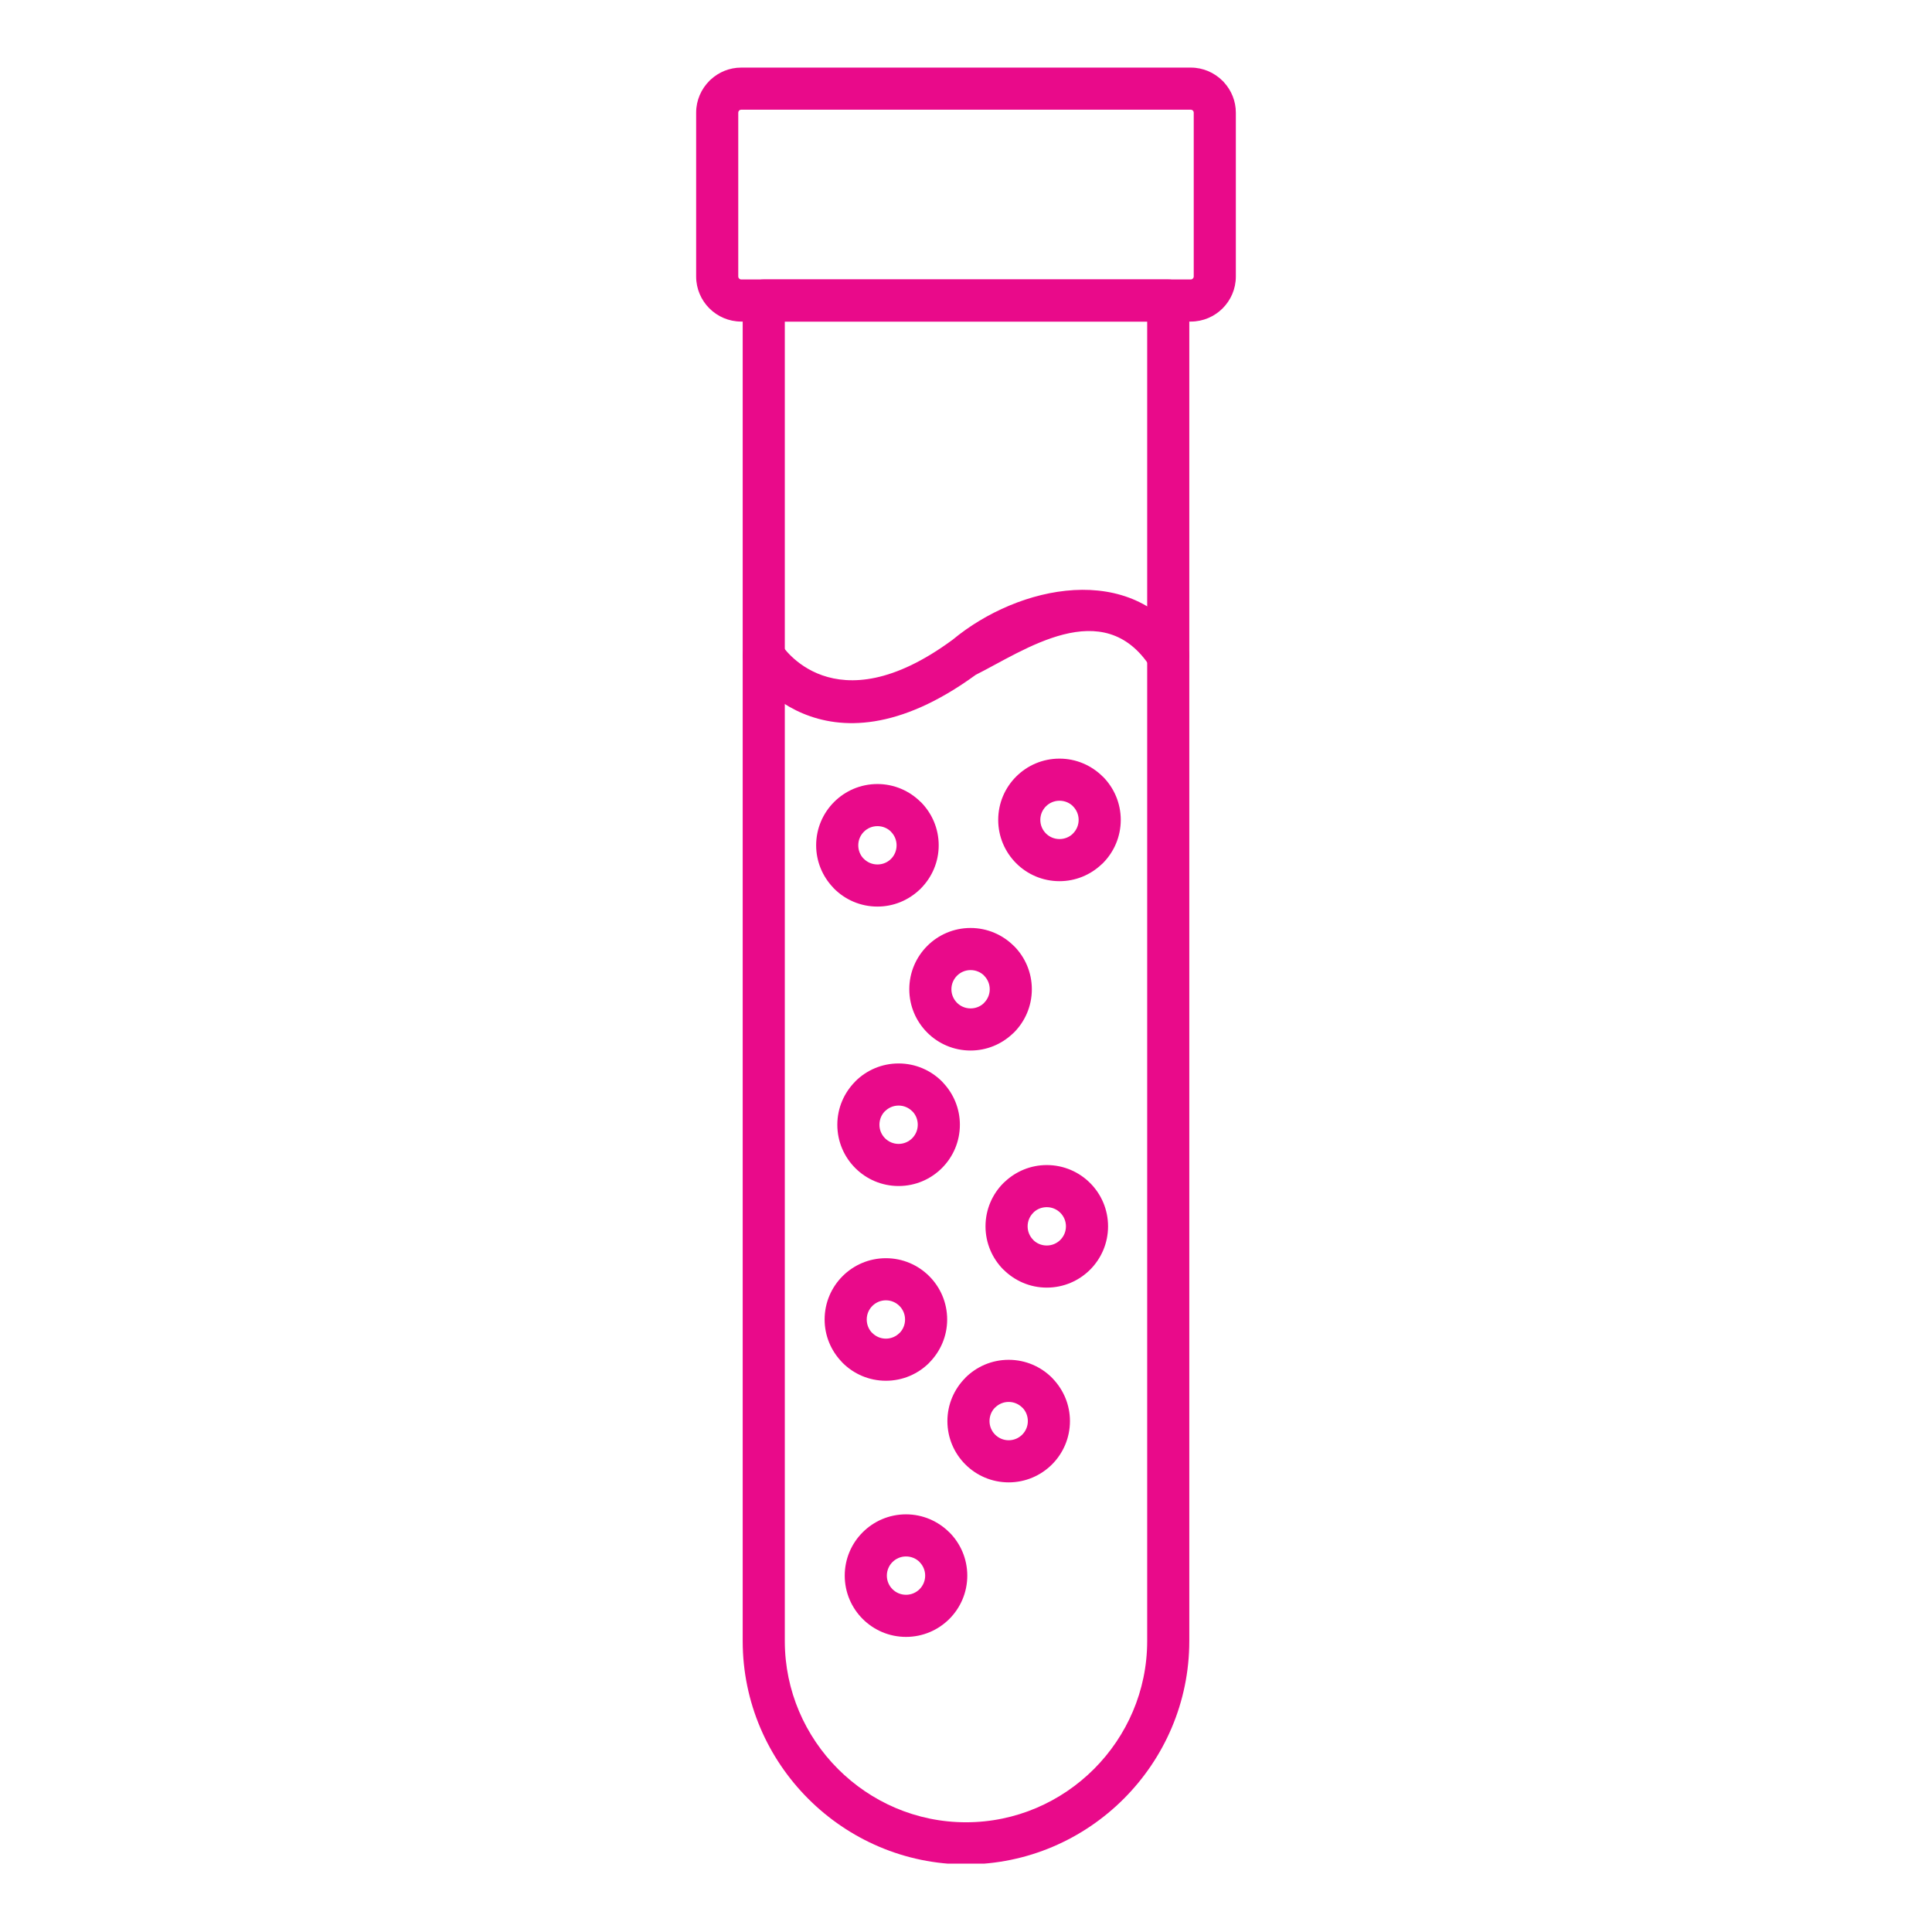
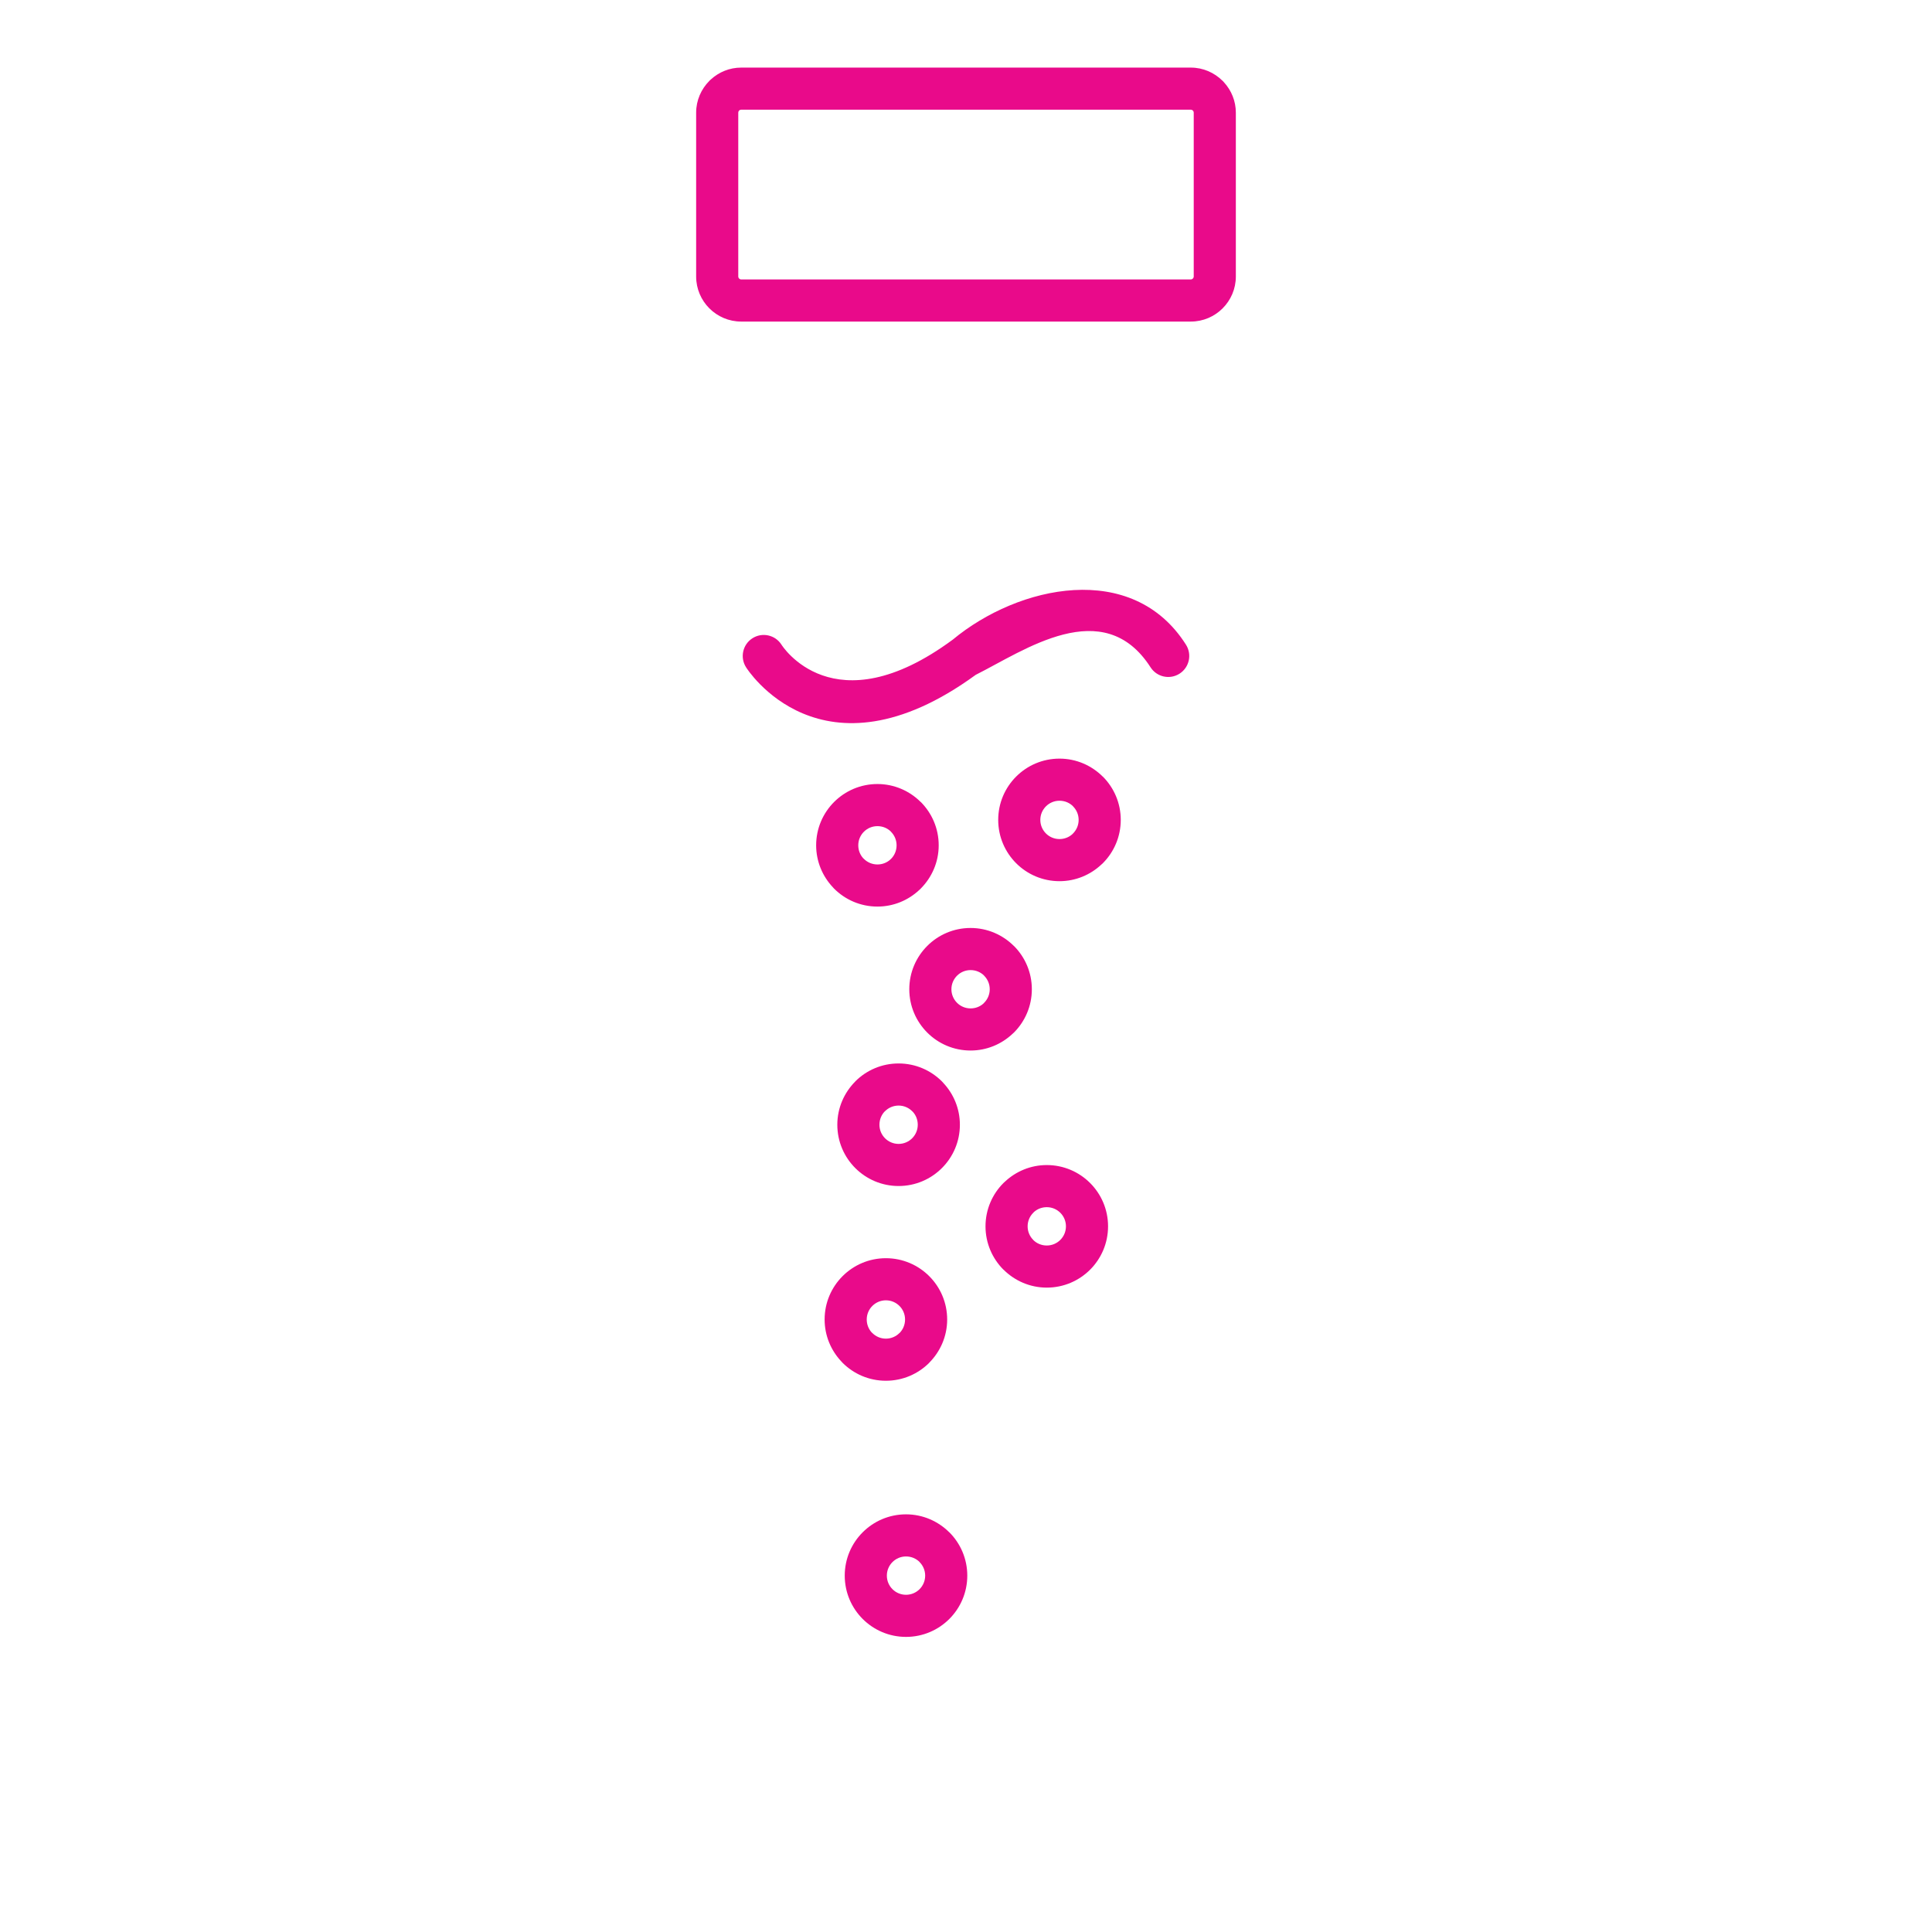
<svg xmlns="http://www.w3.org/2000/svg" width="1080" zoomAndPan="magnify" viewBox="0 0 810 810" height="1080" preserveAspectRatio="xMidYMid meet" version="1.0">
  <defs>
    <clipPath id="b6a6c613ab">
-       <path d="M 311 117 L 499 117 L 499 781.34 L 311 781.34 Z M 311 117 " clip-rule="nonzero" />
+       <path d="M 311 117 L 499 117 L 499 781.34 Z M 311 117 " clip-rule="nonzero" />
    </clipPath>
    <clipPath id="0854539084">
      <path d="M 291.531 28.34 L 518.781 28.34 L 518.781 135 L 291.531 135 Z M 291.531 28.34 " clip-rule="nonzero" />
    </clipPath>
  </defs>
  <rect x="-81" width="972" fill="#ffffff" y="-81" height="972" fill-opacity="1" />
  <rect x="-81" width="972" fill="#ffffff" y="-81" height="972" fill-opacity="1" />
  <g clip-path="url(#b6a6c613ab)">
-     <path fill="#e90a8a" d="M 498.617 125.992 L 498.617 688.035 C 498.617 713.789 488.086 737.199 471.125 754.164 C 454.164 771.125 430.75 781.652 404.996 781.652 C 379.242 781.652 355.836 771.125 338.875 754.16 C 321.91 737.199 311.379 713.789 311.379 688.035 L 311.379 125.992 C 311.379 121.117 315.332 117.164 320.207 117.164 L 489.789 117.164 C 494.664 117.164 498.617 121.117 498.617 125.992 Z M 480.961 688.035 L 480.961 134.82 L 329.035 134.82 L 329.035 688.035 C 329.035 708.914 337.586 727.906 351.359 741.676 C 365.129 755.449 384.117 764 405 764 C 425.879 764 444.871 755.449 458.641 741.68 C 472.41 727.906 480.961 708.914 480.961 688.035 Z M 480.961 688.035 " fill-opacity="1" fill-rule="nonzero" />
-   </g>
+     </g>
  <g clip-path="url(#0854539084)">
    <path fill="#e90a8a" d="M 310.75 28.34 L 499.246 28.34 C 504.422 28.34 509.137 30.461 512.559 33.879 L 512.59 33.875 C 512.801 34.09 513.004 34.312 513.191 34.543 C 516.254 37.902 518.133 42.355 518.133 47.227 L 518.133 115.934 C 518.133 121.137 516.012 125.859 512.594 129.277 C 509.176 132.699 504.449 134.82 499.246 134.82 L 310.75 134.82 C 305.551 134.82 300.82 132.699 297.402 129.277 C 293.984 125.859 291.863 121.137 291.863 115.934 L 291.863 47.227 C 291.863 42.047 293.988 37.332 297.402 33.914 L 297.402 33.883 C 297.613 33.668 297.84 33.465 298.066 33.277 C 301.426 30.215 305.883 28.34 310.75 28.34 Z M 499.246 45.992 L 310.75 45.992 C 310.484 45.992 310.234 46.078 310.027 46.215 L 309.891 46.359 L 309.875 46.34 L 309.867 46.348 C 309.652 46.574 309.52 46.887 309.52 47.227 L 309.52 115.934 C 309.52 116.262 309.664 116.57 309.887 116.797 C 310.113 117.02 310.422 117.164 310.75 117.164 L 499.246 117.164 C 499.574 117.164 499.883 117.02 500.109 116.797 C 500.332 116.57 500.477 116.262 500.477 115.934 L 500.477 47.227 C 500.477 46.957 500.395 46.707 500.254 46.504 L 500.113 46.367 L 500.129 46.348 L 500.121 46.34 C 499.895 46.129 499.586 45.992 499.246 45.992 Z M 499.246 45.992 " fill-opacity="1" fill-rule="nonzero" />
  </g>
  <path fill="#e90a8a" d="M 327.621 270.258 C 324.992 266.164 319.543 264.977 315.449 267.602 C 311.355 270.23 310.168 275.68 312.793 279.773 C 312.883 279.918 344.203 330.203 409.082 282.926 C 429.316 272.805 462.582 248.98 482.375 279.773 C 485.004 283.867 490.453 285.059 494.547 282.43 C 498.641 279.801 499.828 274.352 497.203 270.258 C 474.801 234.93 427.008 245.312 399.457 268.168 C 349.289 305.191 327.684 270.355 327.621 270.258 Z M 327.621 270.258 " fill-opacity="1" fill-rule="nonzero" />
  <path fill="#e90a8a" d="M 367.867 328.707 C 374.926 328.707 381.348 331.59 386.012 336.25 L 386.031 336.23 L 386.031 336.234 L 386.035 336.234 C 390.676 340.883 393.555 347.305 393.555 354.398 C 393.555 361.449 390.68 367.863 386.031 372.527 L 386.012 372.543 L 386.012 372.547 L 386.027 372.562 C 385.832 372.762 385.629 372.945 385.422 373.117 C 380.809 377.438 374.633 380.086 367.867 380.086 C 360.77 380.086 354.348 377.207 349.699 372.562 C 349.504 372.367 349.32 372.16 349.145 371.953 C 344.824 367.344 342.176 361.164 342.176 354.398 C 342.176 347.301 345.055 340.879 349.699 336.23 C 354.348 331.586 360.77 328.707 367.867 328.707 Z M 373.547 348.68 C 372.117 347.25 370.105 346.363 367.867 346.363 C 365.648 346.363 363.637 347.262 362.184 348.715 C 360.73 350.168 359.832 352.18 359.832 354.398 C 359.832 356.477 360.594 358.352 361.848 359.758 L 362.184 360.078 C 363.637 361.531 365.648 362.43 367.867 362.43 C 369.945 362.43 371.82 361.668 373.227 360.414 L 373.547 360.074 L 373.582 360.078 C 375.012 358.648 375.898 356.637 375.898 354.398 C 375.898 352.18 375 350.168 373.547 348.715 L 373.543 348.715 Z M 373.547 348.68 " fill-opacity="1" fill-rule="nonzero" />
  <path fill="#e90a8a" d="M 406.918 389.059 C 413.98 389.059 420.402 391.941 425.066 396.598 L 425.082 396.582 L 425.086 396.582 L 425.086 396.586 C 429.73 401.234 432.605 407.652 432.605 414.746 C 432.605 421.84 429.73 428.266 425.082 432.914 C 424.887 433.109 424.684 433.293 424.473 433.469 C 419.867 437.789 413.688 440.438 406.918 440.438 C 399.82 440.438 393.398 437.562 388.754 432.914 C 384.105 428.266 381.227 421.84 381.227 414.746 C 381.227 407.656 384.105 401.23 388.754 396.582 C 393.398 391.934 399.82 389.059 406.918 389.059 Z M 412.598 409.031 C 411.168 407.602 409.16 406.715 406.918 406.715 C 404.699 406.715 402.688 407.613 401.238 409.066 C 399.785 410.52 398.883 412.531 398.883 414.746 C 398.883 416.965 399.785 418.977 401.238 420.43 C 402.688 421.883 404.699 422.781 406.918 422.781 C 408.996 422.781 410.875 422.023 412.277 420.77 L 412.598 420.43 C 414.051 418.977 414.953 416.965 414.953 414.746 C 414.953 412.531 414.051 410.52 412.598 409.066 Z M 412.598 409.031 " fill-opacity="1" fill-rule="nonzero" />
  <path fill="#e90a8a" d="M 376.742 445.859 C 383.836 445.859 390.262 448.738 394.906 453.383 C 395.105 453.582 395.289 453.785 395.461 453.992 C 399.785 458.602 402.434 464.781 402.434 471.551 C 402.434 478.645 399.555 485.07 394.906 489.715 C 390.262 494.363 383.836 497.242 376.742 497.242 C 369.648 497.242 363.223 494.363 358.574 489.715 C 353.93 485.07 351.051 478.645 351.051 471.551 C 351.051 464.488 353.934 458.066 358.594 453.402 L 358.574 453.383 L 358.578 453.383 L 358.578 453.379 C 363.227 448.738 369.648 445.859 376.742 445.859 Z M 382.422 465.867 C 380.969 464.414 378.961 463.516 376.742 463.516 C 374.523 463.516 372.512 464.414 371.059 465.867 L 371.059 465.871 L 371.023 465.867 C 369.594 467.297 368.707 469.309 368.707 471.551 C 368.707 473.77 369.605 475.777 371.059 477.23 C 372.512 478.684 374.523 479.586 376.742 479.586 C 378.961 479.586 380.969 478.684 382.422 477.23 C 383.875 475.777 384.777 473.77 384.777 471.551 C 384.777 469.473 384.016 467.594 382.762 466.191 Z M 382.422 465.867 " fill-opacity="1" fill-rule="nonzero" />
  <path fill="#e90a8a" d="M 438.867 488.457 C 445.965 488.457 452.387 491.336 457.035 495.984 C 461.68 500.629 464.559 507.055 464.559 514.148 C 464.559 521.242 461.68 527.668 457.035 532.316 C 452.387 536.961 445.965 539.84 438.867 539.84 C 431.809 539.84 425.387 536.957 420.723 532.297 L 420.703 532.316 L 420.703 532.312 L 420.699 532.312 C 416.059 527.664 413.18 521.238 413.18 514.148 C 413.18 507.055 416.059 500.629 420.703 495.984 C 420.898 495.785 421.102 495.602 421.312 495.43 C 425.922 491.105 432.102 488.457 438.867 488.457 Z M 444.551 508.469 C 443.098 507.016 441.086 506.113 438.867 506.113 C 436.789 506.113 434.91 506.875 433.508 508.129 L 433.188 508.469 C 431.734 509.922 430.836 511.93 430.836 514.148 C 430.836 516.367 431.734 518.379 433.188 519.832 L 433.191 519.832 L 433.188 519.867 C 434.617 521.297 436.625 522.184 438.867 522.184 C 441.086 522.184 443.098 521.285 444.551 519.832 C 446.004 518.379 446.902 516.367 446.902 514.148 C 446.902 511.93 446.004 509.922 444.551 508.469 Z M 444.551 508.469 " fill-opacity="1" fill-rule="nonzero" />
  <path fill="#e90a8a" d="M 371.414 527.508 C 378.508 527.508 384.934 530.387 389.582 535.035 C 394.227 539.68 397.105 546.105 397.105 553.199 C 397.105 560.262 394.223 566.684 389.562 571.348 L 389.582 571.363 L 389.578 571.367 C 384.93 576.012 378.508 578.887 371.418 578.887 C 364.32 578.887 357.898 576.012 353.25 571.363 C 353.055 571.168 352.871 570.965 352.695 570.754 C 348.375 566.148 345.727 559.969 345.727 553.199 C 345.727 546.105 348.605 539.68 353.25 535.035 C 357.898 530.387 364.32 527.508 371.418 527.508 Z M 377.098 547.52 C 375.645 546.066 373.633 545.164 371.414 545.164 C 369.199 545.164 367.188 546.066 365.734 547.52 C 364.281 548.969 363.383 550.98 363.383 553.199 C 363.383 555.277 364.145 557.156 365.395 558.559 L 365.734 558.879 C 367.188 560.332 369.199 561.234 371.414 561.234 C 373.633 561.234 375.645 560.332 377.098 558.879 L 377.133 558.879 C 378.562 557.449 379.449 555.441 379.449 553.199 C 379.449 550.98 378.551 548.969 377.098 547.52 Z M 377.098 547.52 " fill-opacity="1" fill-rule="nonzero" />
  <path fill="#e90a8a" d="M 444.195 318.055 C 451.254 318.055 457.676 320.938 462.34 325.598 L 462.359 325.582 L 462.363 325.586 C 467.004 330.23 469.883 336.652 469.883 343.746 C 469.883 350.84 467.004 357.266 462.359 361.914 C 462.164 362.109 461.957 362.293 461.75 362.469 C 457.141 366.789 450.965 369.438 444.195 369.438 C 437.098 369.438 430.676 366.559 426.027 361.914 C 421.383 357.266 418.504 350.84 418.504 343.746 C 418.504 336.648 421.383 330.227 426.027 325.582 C 430.676 320.934 437.102 318.055 444.195 318.055 Z M 449.875 338.031 C 448.445 336.598 446.434 335.711 444.195 335.711 C 441.977 335.711 439.965 336.613 438.512 338.066 C 437.059 339.52 436.16 341.527 436.16 343.746 C 436.16 345.965 437.059 347.977 438.512 349.43 C 439.965 350.883 441.977 351.781 444.195 351.781 C 446.273 351.781 448.148 351.02 449.551 349.766 L 449.875 349.43 C 451.328 347.977 452.227 345.965 452.227 343.746 C 452.227 341.527 451.328 339.52 449.875 338.066 L 449.871 338.062 Z M 449.875 338.031 " fill-opacity="1" fill-rule="nonzero" />
-   <path fill="#e90a8a" d="M 422.895 570.109 C 429.988 570.109 436.41 572.988 441.059 577.637 C 441.254 577.832 441.438 578.035 441.613 578.242 C 445.934 582.855 448.582 589.031 448.582 595.801 C 448.582 602.895 445.703 609.32 441.059 613.965 C 436.41 618.613 429.988 621.492 422.895 621.492 C 415.801 621.492 409.375 618.613 404.727 613.965 C 400.082 609.32 397.203 602.895 397.203 595.801 C 397.203 588.738 400.086 582.32 404.746 577.652 L 404.727 577.637 L 404.73 577.633 C 409.379 572.988 415.801 570.109 422.895 570.109 Z M 428.574 590.121 C 427.121 588.668 425.109 587.766 422.895 587.766 C 420.676 587.766 418.664 588.668 417.211 590.121 L 417.176 590.121 C 415.746 591.551 414.859 593.559 414.859 595.801 C 414.859 598.02 415.758 600.027 417.211 601.48 C 418.664 602.934 420.676 603.836 422.895 603.836 C 425.109 603.836 427.121 602.934 428.574 601.48 C 430.027 600.027 430.926 598.02 430.926 595.801 C 430.926 593.723 430.164 591.844 428.914 590.441 Z M 428.574 590.121 " fill-opacity="1" fill-rule="nonzero" />
  <path fill="#e90a8a" d="M 379.848 634.895 C 386.91 634.895 393.332 637.777 397.996 642.438 L 398.016 642.422 L 398.02 642.426 C 402.66 647.07 405.539 653.492 405.539 660.586 C 405.539 667.68 402.66 674.105 398.016 678.754 C 393.367 683.398 386.945 686.277 379.848 686.277 C 372.758 686.277 366.332 683.398 361.684 678.754 C 357.039 674.105 354.16 667.68 354.16 660.586 C 354.16 653.492 357.039 647.066 361.684 642.422 C 366.332 637.773 372.754 634.895 379.848 634.895 Z M 385.531 654.871 C 384.102 653.438 382.09 652.551 379.848 652.551 C 377.633 652.551 375.621 653.453 374.168 654.906 C 372.715 656.359 371.816 658.367 371.816 660.586 C 371.816 662.805 372.715 664.816 374.168 666.27 C 375.621 667.723 377.633 668.621 379.848 668.621 C 382.066 668.621 384.078 667.723 385.531 666.27 C 386.984 664.816 387.883 662.805 387.883 660.586 C 387.883 658.367 386.984 656.359 385.531 654.906 L 385.527 654.902 Z M 385.531 654.871 " fill-opacity="1" fill-rule="nonzero" />
</svg>